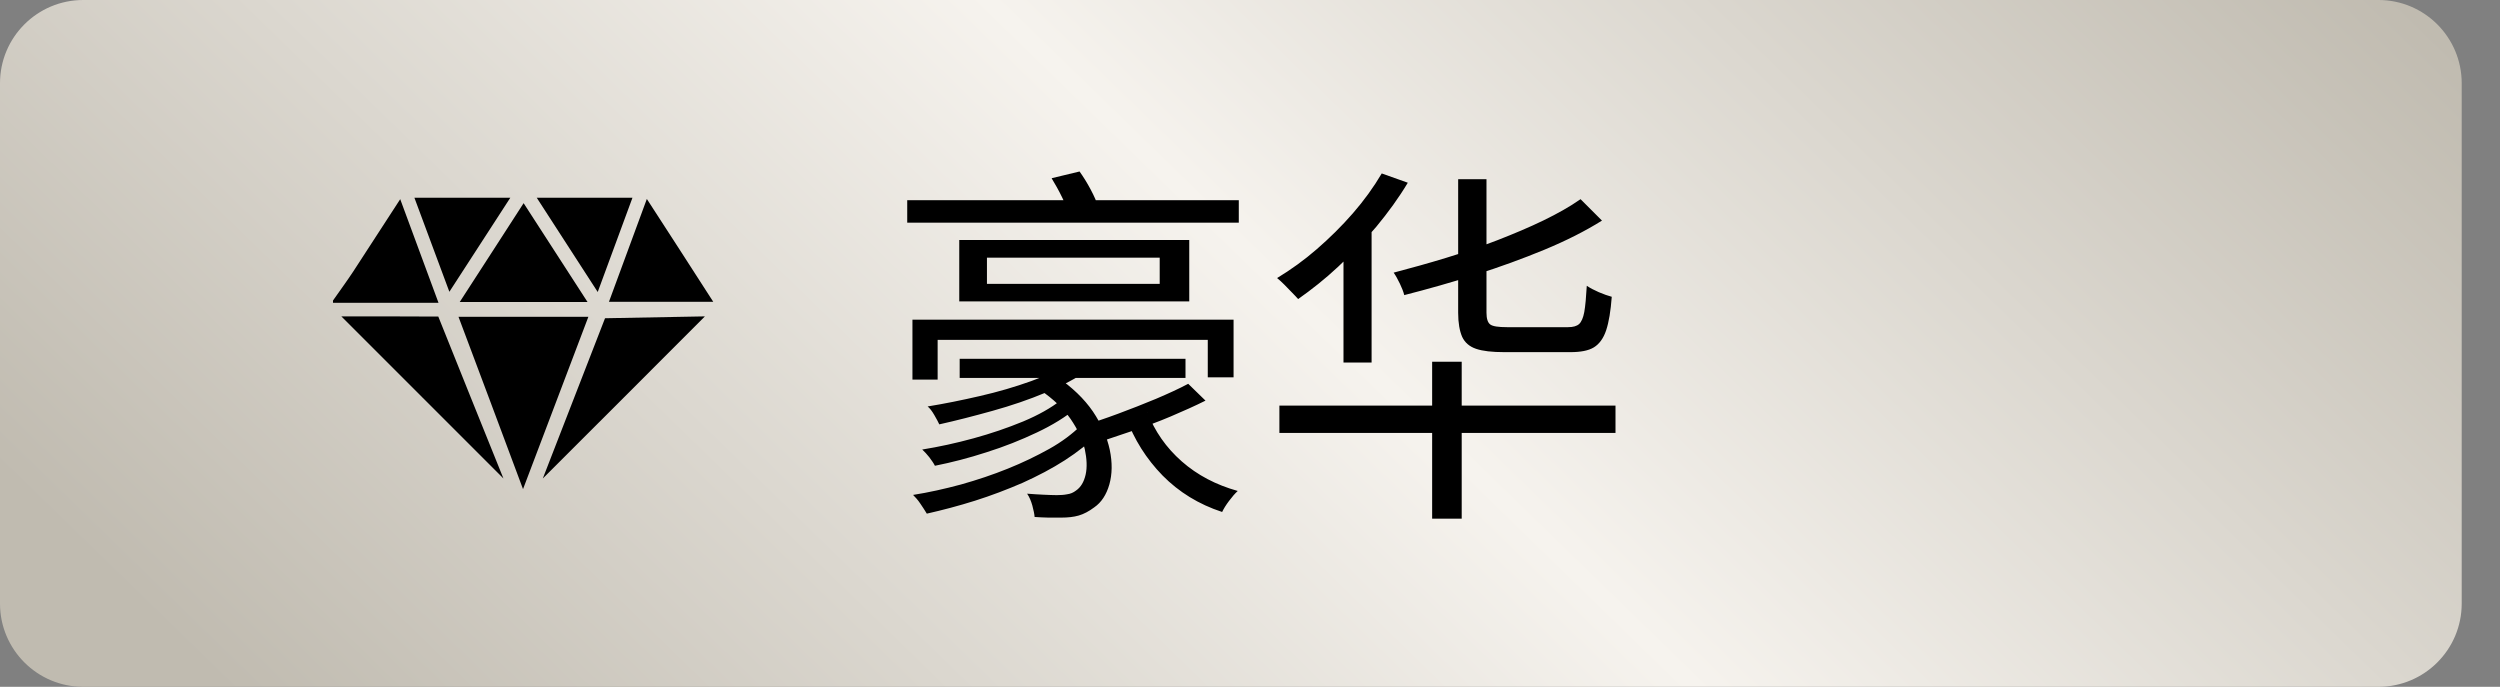
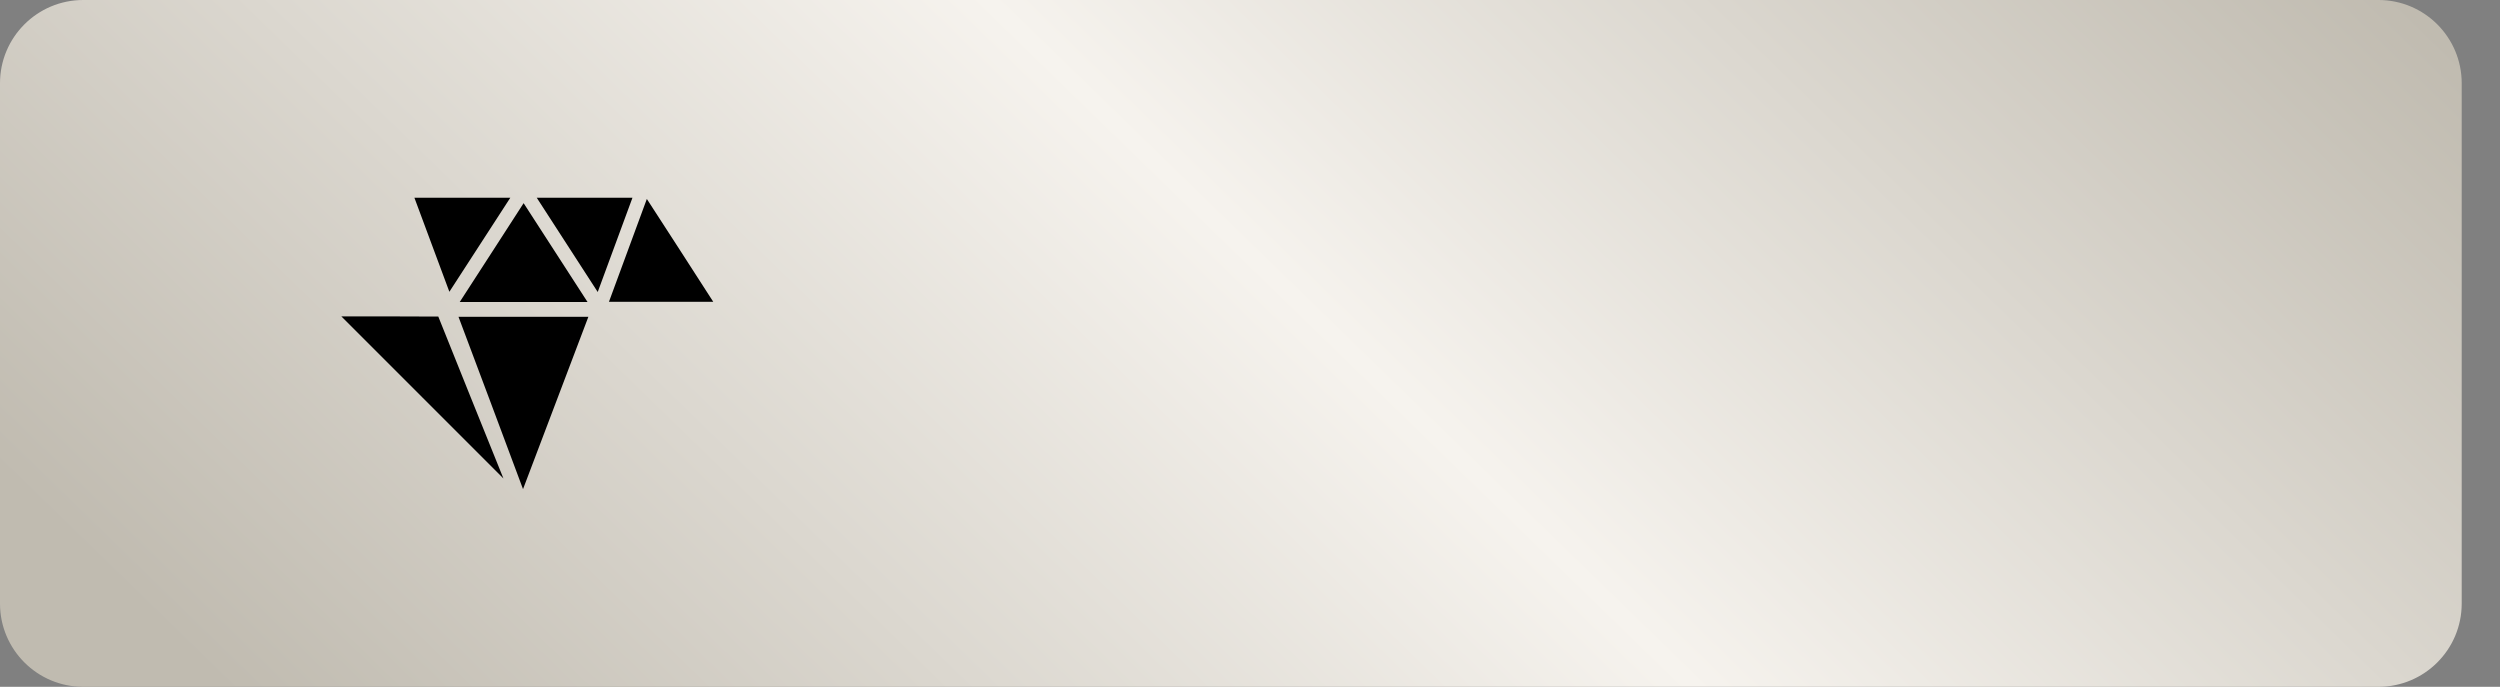
<svg xmlns="http://www.w3.org/2000/svg" width="91" height="25" viewBox="0 0 91 25" fill="none">
  <rect x="0" y="0" width="91" height="25" fill="#808080" stroke="none" />
  <path d="M86.576 0H3.03C1.357 0 0 1.357 0 3.03V21.97C0 23.643 1.357 25 3.03 25H86.576C88.249 25 89.606 23.643 89.606 21.97V3.03C89.606 1.357 88.249 0 86.576 0Z" fill="url(#paint0_linear_12647_59459)" />
-   <path d="M12.121 10.939C12.364 10.591 12.621 10.242 12.856 9.886C13.409 9.038 13.962 8.182 14.568 7.25C15.045 8.538 15.492 9.758 15.962 11.023H12.121V10.939Z" fill="black" />
  <path d="M19.038 17.804C18.258 15.713 17.477 13.622 16.689 11.531H21.417C20.621 13.622 19.833 15.713 19.038 17.804Z" fill="black" />
-   <path d="M19.758 17.417C20.515 15.47 21.265 13.531 22.023 11.584C23.235 11.561 24.447 11.538 25.659 11.516C23.69 13.485 21.727 15.455 19.758 17.417Z" fill="black" />
  <path d="M12.424 11.516C13.598 11.516 14.78 11.516 15.954 11.523C16.742 13.485 17.53 15.455 18.325 17.417C16.371 15.463 14.401 13.493 12.424 11.516Z" fill="black" />
  <path d="M21.386 10.993H16.734C17.515 9.781 18.272 8.622 19.06 7.395C19.848 8.614 20.598 9.773 21.386 10.993Z" fill="black" />
  <path d="M23.545 7.242C24.378 8.522 25.151 9.727 25.962 10.985H22.166C22.613 9.765 23.06 8.553 23.545 7.242Z" fill="black" />
  <path d="M15.092 7.197H18.576C17.834 8.341 17.122 9.44 16.357 10.621C15.917 9.447 15.516 8.349 15.084 7.197H15.092Z" fill="black" />
  <path d="M19.537 7.197H23.022C22.605 8.326 22.204 9.425 21.757 10.629C20.999 9.455 20.287 8.356 19.537 7.197Z" fill="black" />
-   <path d="M33.023 7.288H45.092V8.106H33.023V7.288ZM33.213 11.636H44.902V13.735H43.963V12.371H34.13V13.818H33.213V11.636ZM39.334 15.485L39.978 15.788C39.645 16.121 39.236 16.447 38.766 16.75C38.296 17.053 37.773 17.326 37.22 17.576C36.66 17.818 36.084 18.038 35.486 18.227C34.887 18.416 34.304 18.568 33.736 18.697C33.675 18.591 33.592 18.47 33.501 18.333C33.41 18.197 33.319 18.098 33.236 18.015C33.811 17.924 34.387 17.795 34.978 17.636C35.569 17.47 36.137 17.28 36.682 17.06C37.228 16.841 37.728 16.598 38.19 16.341C38.652 16.083 39.031 15.795 39.342 15.492L39.334 15.485ZM38.599 14.583L39.175 14.856C38.796 15.174 38.319 15.47 37.743 15.742C37.167 16.015 36.561 16.257 35.91 16.462C35.258 16.674 34.637 16.833 34.031 16.954C33.986 16.863 33.917 16.765 33.827 16.644C33.736 16.53 33.652 16.439 33.569 16.363C34.175 16.265 34.804 16.129 35.44 15.954C36.077 15.78 36.675 15.575 37.243 15.341C37.804 15.106 38.258 14.848 38.607 14.575L38.599 14.583ZM38.978 13.182L39.63 13.454C39.205 13.757 38.682 14.03 38.069 14.288C37.455 14.545 36.811 14.765 36.13 14.954C35.448 15.144 34.804 15.31 34.19 15.447C34.152 15.363 34.092 15.25 34.008 15.106C33.925 14.962 33.842 14.856 33.766 14.795C34.372 14.697 35.008 14.568 35.667 14.416C36.327 14.265 36.948 14.083 37.539 13.871C38.122 13.659 38.607 13.432 38.978 13.189V13.182ZM34.917 8.735H43.289V10.97H34.917V8.735ZM34.932 13.06H43.152V13.757H34.932V13.06ZM35.925 9.379V10.333H42.213V9.379H35.925ZM37.864 14.189L38.463 13.712C39.023 14.091 39.463 14.515 39.781 14.977C40.092 15.439 40.296 15.909 40.395 16.371C40.493 16.841 40.486 17.257 40.38 17.636C40.273 18.007 40.092 18.288 39.827 18.47C39.637 18.613 39.448 18.712 39.266 18.765C39.084 18.818 38.872 18.841 38.622 18.841C38.486 18.841 38.334 18.841 38.167 18.841C38.001 18.841 37.827 18.826 37.66 18.818C37.652 18.712 37.622 18.568 37.577 18.401C37.531 18.235 37.47 18.091 37.387 17.97C37.599 17.985 37.796 18 37.978 18.007C38.167 18.015 38.327 18.023 38.463 18.023C38.599 18.023 38.728 18.015 38.842 17.992C38.963 17.977 39.069 17.932 39.167 17.856C39.342 17.735 39.455 17.545 39.516 17.28C39.577 17.015 39.561 16.697 39.486 16.348C39.402 15.992 39.228 15.629 38.97 15.25C38.705 14.871 38.342 14.523 37.864 14.197V14.189ZM38.289 6.485L39.296 6.242C39.432 6.432 39.569 6.651 39.698 6.894C39.827 7.136 39.925 7.356 39.978 7.538L38.925 7.826C38.872 7.644 38.781 7.432 38.66 7.182C38.539 6.932 38.41 6.704 38.281 6.492L38.289 6.485ZM43.251 13.97L43.88 14.583C43.501 14.773 43.077 14.962 42.614 15.159C42.152 15.356 41.69 15.523 41.228 15.682C40.766 15.841 40.334 15.985 39.948 16.113L39.402 15.5C39.796 15.379 40.228 15.235 40.698 15.06C41.167 14.886 41.63 14.704 42.084 14.515C42.531 14.325 42.925 14.144 43.251 13.97ZM41.766 15.007C42.031 15.697 42.448 16.295 43.016 16.795C43.584 17.295 44.266 17.651 45.054 17.871C44.955 17.962 44.849 18.083 44.736 18.235C44.622 18.386 44.539 18.523 44.486 18.636C43.63 18.356 42.91 17.909 42.319 17.31C41.728 16.704 41.281 16 40.986 15.189L41.773 15.015L41.766 15.007Z" fill="black" />
-   <path d="M50.289 6.311L51.244 6.651C50.918 7.197 50.532 7.727 50.1 8.25C49.661 8.765 49.199 9.25 48.714 9.704C48.229 10.159 47.736 10.545 47.252 10.886C47.198 10.826 47.123 10.742 47.032 10.652C46.941 10.56 46.85 10.462 46.752 10.364C46.653 10.265 46.57 10.189 46.486 10.121C46.986 9.818 47.471 9.47 47.933 9.068C48.395 8.667 48.835 8.235 49.244 7.765C49.653 7.295 50.002 6.811 50.297 6.311H50.289ZM46.57 14.765H58.804V15.758H46.57V14.765ZM48.903 8.545L49.638 7.811L49.926 7.894V13.197H48.903V8.545ZM57.532 7.25L58.312 8.03C57.706 8.409 57.002 8.765 56.214 9.091C55.426 9.417 54.592 9.72 53.714 10C52.835 10.28 51.971 10.523 51.115 10.742C51.085 10.621 51.032 10.485 50.956 10.326C50.88 10.167 50.804 10.03 50.729 9.924C51.358 9.758 51.994 9.583 52.638 9.386C53.282 9.189 53.903 8.977 54.509 8.742C55.108 8.508 55.668 8.273 56.183 8.023C56.699 7.773 57.153 7.515 57.532 7.25ZM52.13 13.167H53.206V18.879H52.13V13.167ZM53.085 6.523H54.108V11.379C54.108 11.598 54.153 11.742 54.244 11.81C54.335 11.879 54.539 11.909 54.858 11.909H57.077C57.259 11.909 57.395 11.871 57.479 11.795C57.562 11.72 57.63 11.568 57.668 11.356C57.706 11.144 57.736 10.818 57.759 10.402C57.88 10.485 58.024 10.56 58.198 10.636C58.373 10.712 58.532 10.765 58.668 10.803C58.63 11.318 58.562 11.727 58.464 12.023C58.365 12.318 58.214 12.523 58.017 12.644C57.82 12.765 57.532 12.818 57.161 12.818H54.759C54.312 12.818 53.971 12.78 53.729 12.697C53.486 12.614 53.32 12.47 53.221 12.258C53.13 12.045 53.077 11.758 53.077 11.386V6.53L53.085 6.523Z" fill="black" />
  <defs>
    <linearGradient id="paint0_linear_12647_59459" x1="19.689" y1="38.341" x2="71.75" y2="-15.227" gradientUnits="userSpaceOnUse">
      <stop offset="0.02" stop-color="#C0BBB0" />
      <stop offset="0.52" stop-color="#F6F3EE" />
      <stop offset="1" stop-color="#C0BBB0" />
    </linearGradient>
  </defs>
</svg>